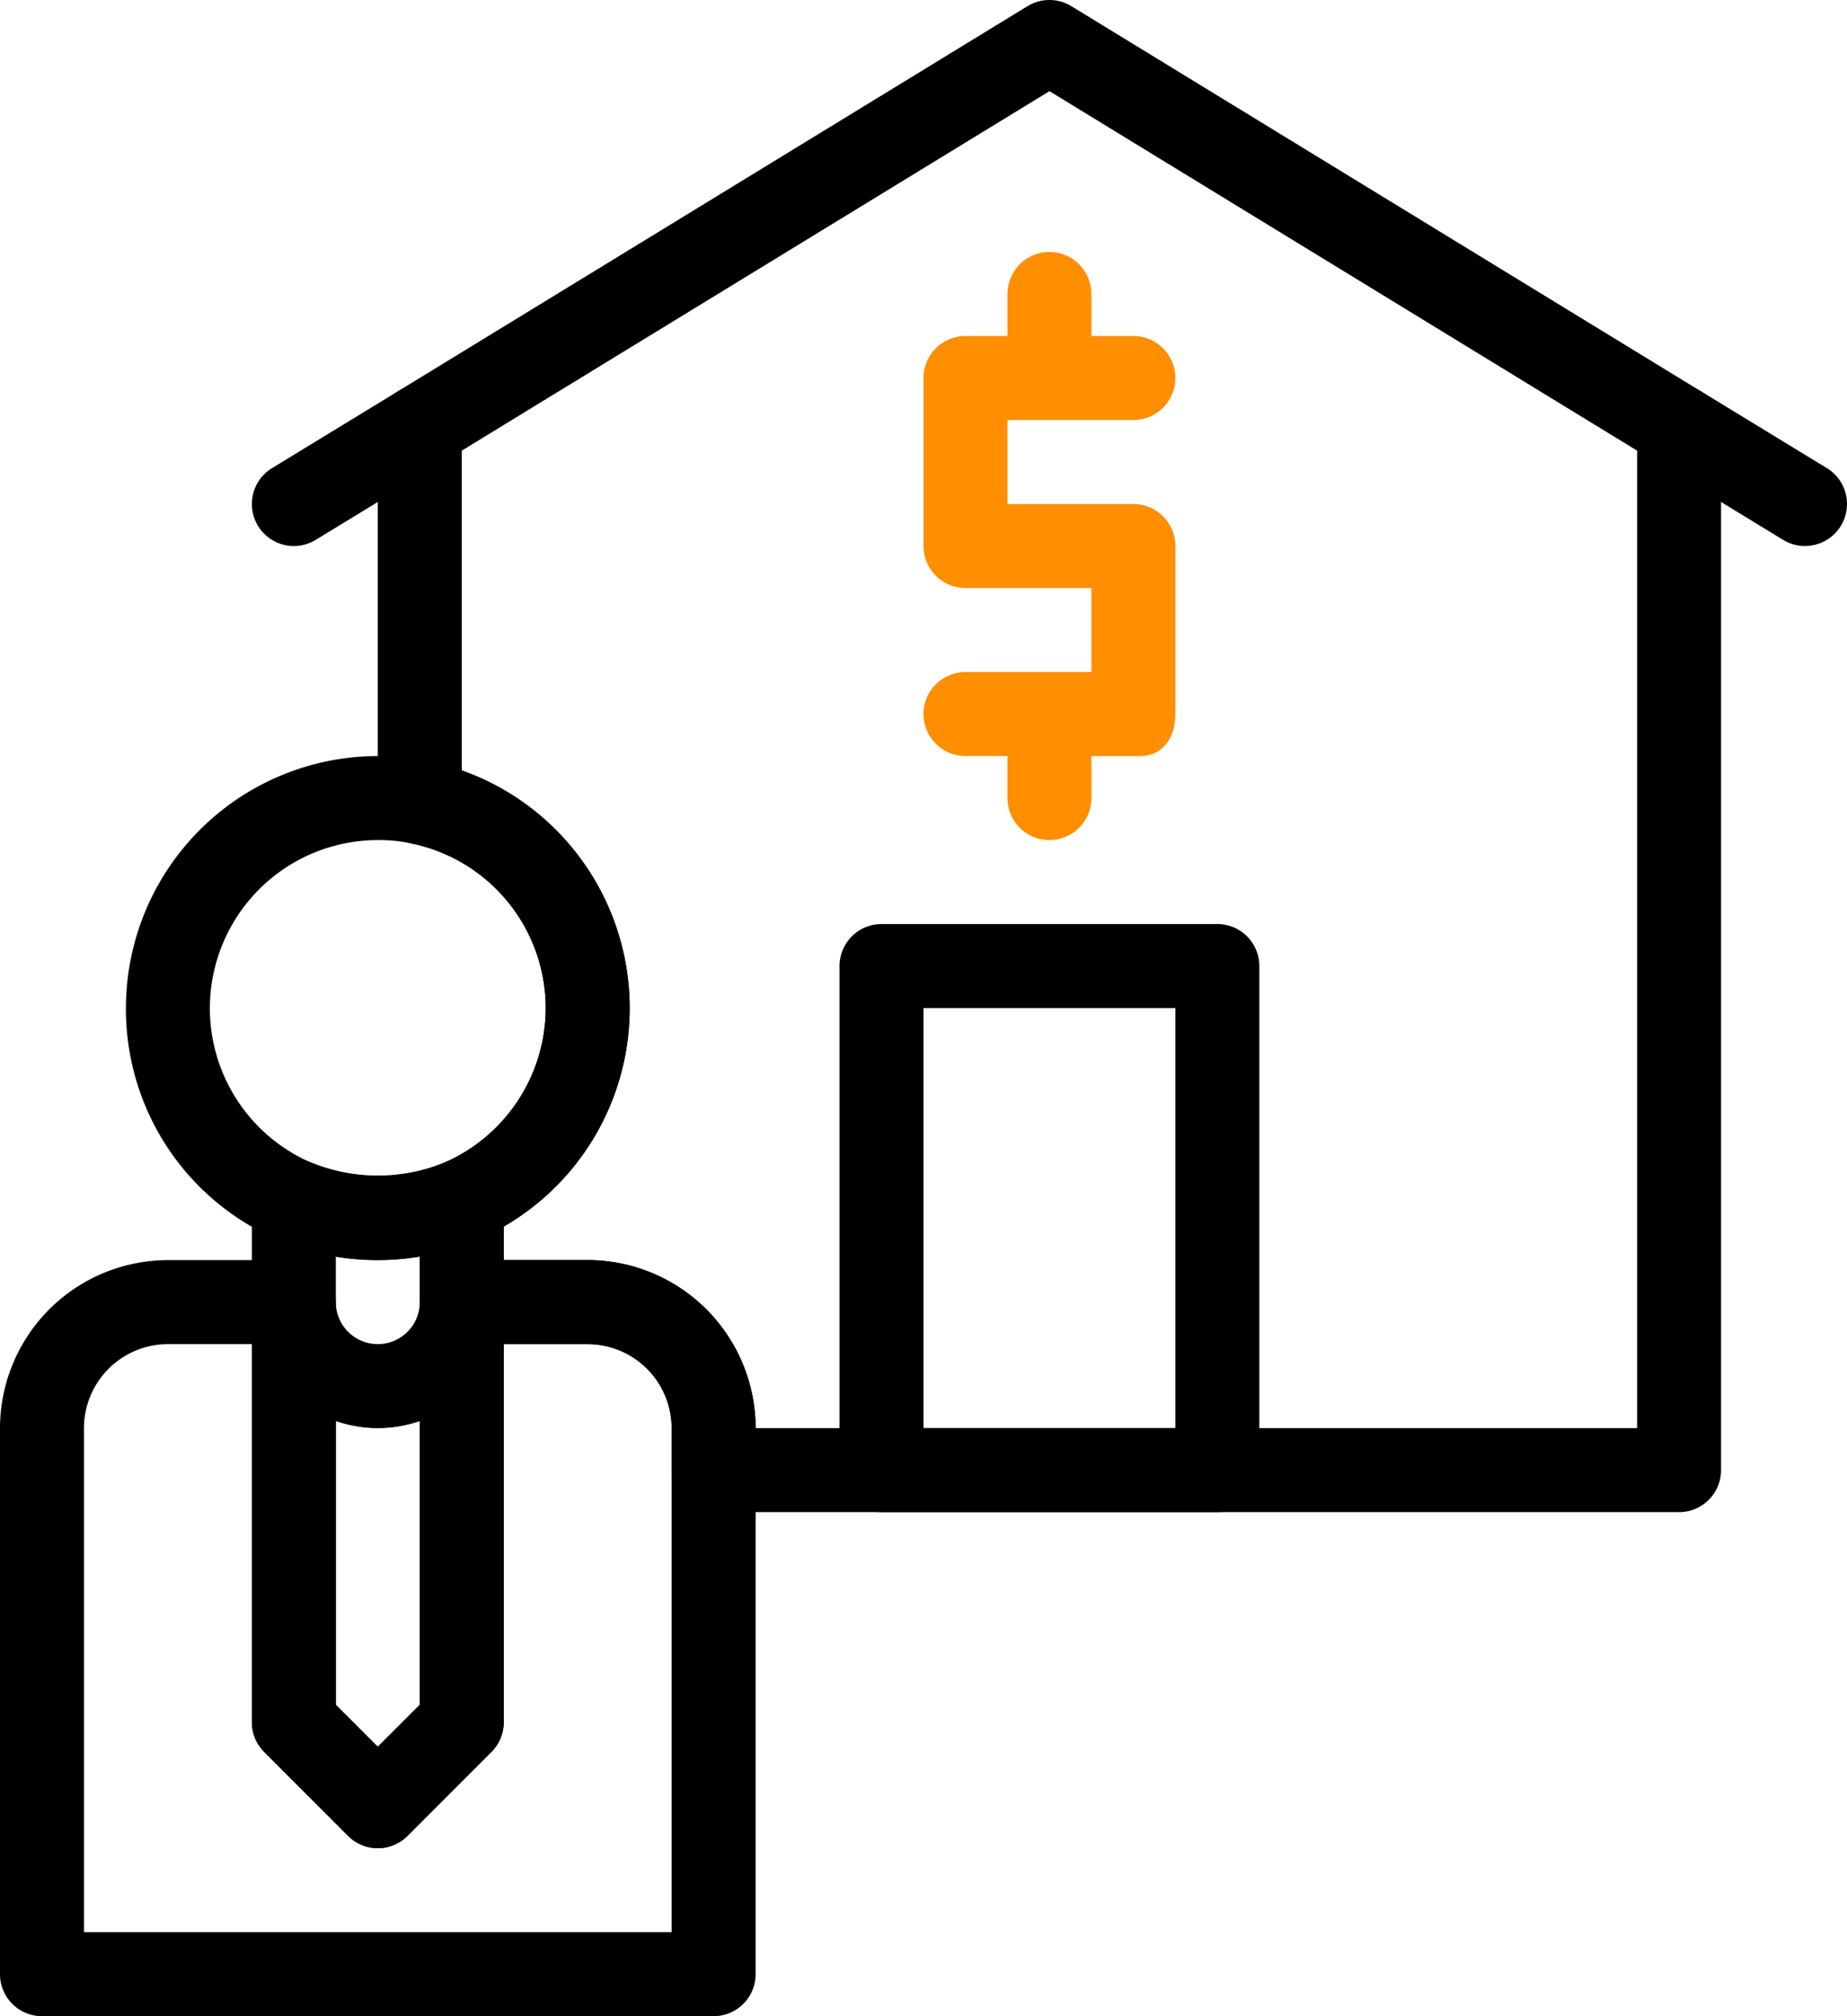
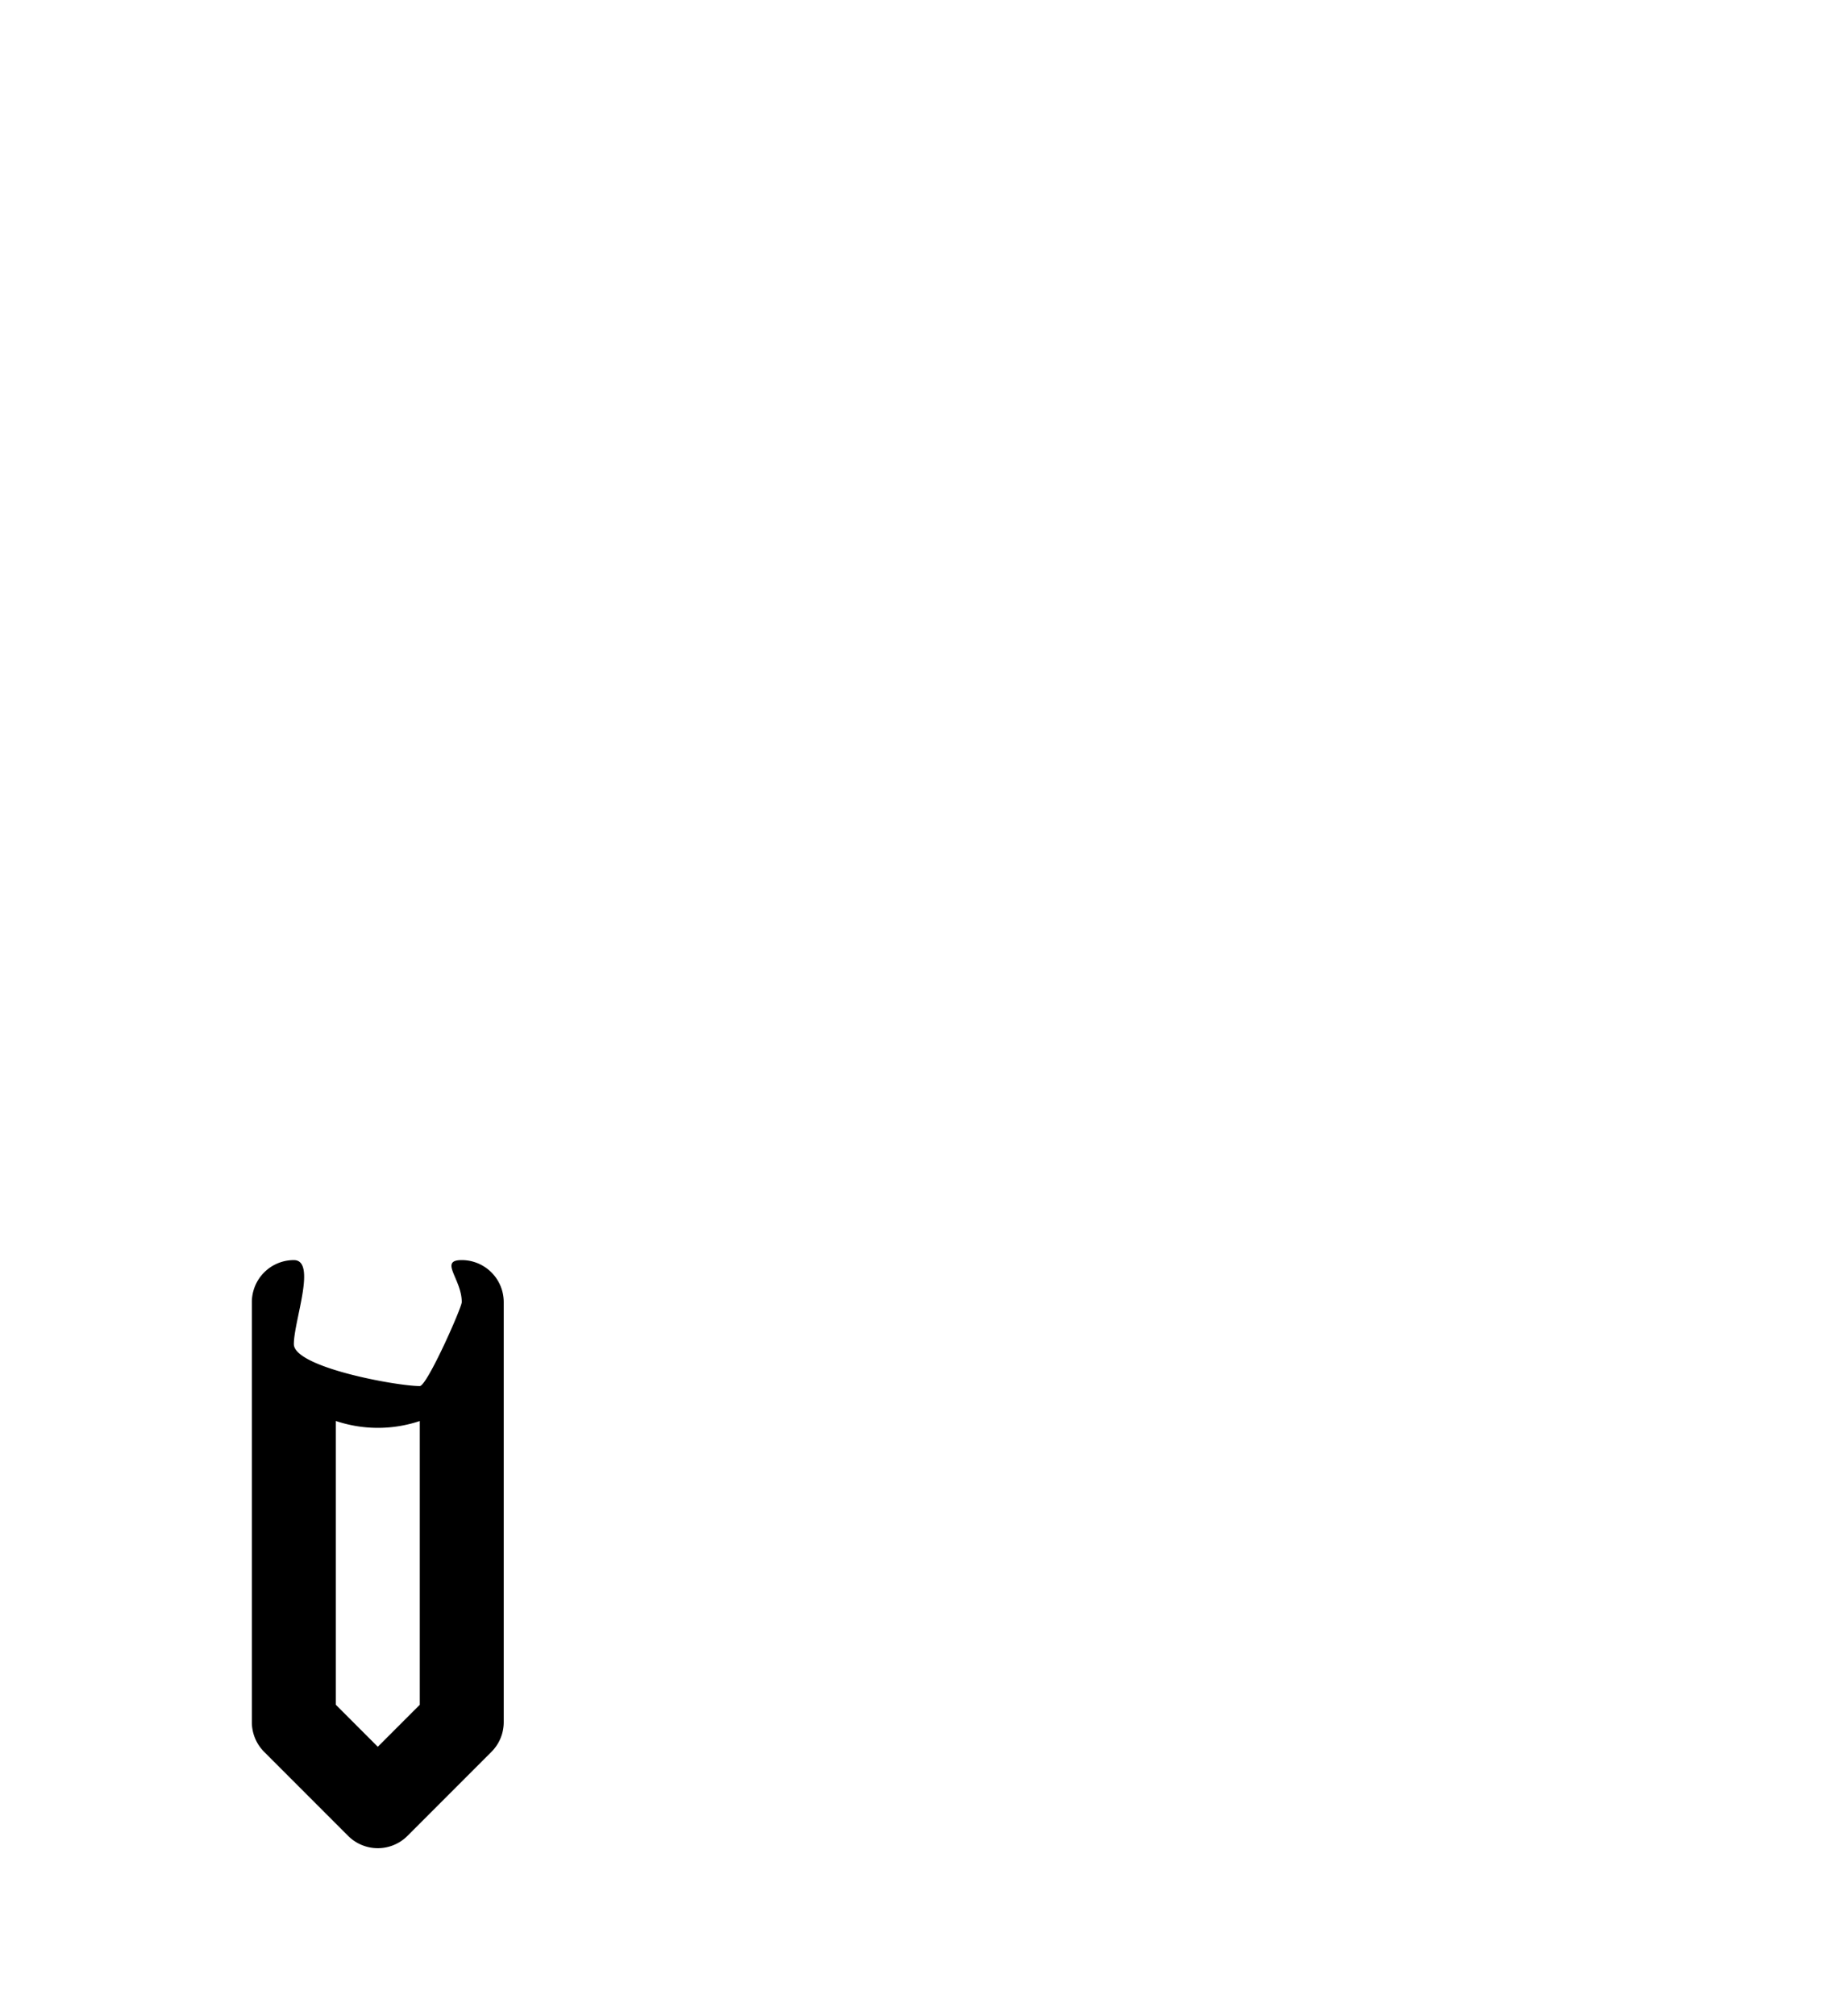
<svg xmlns="http://www.w3.org/2000/svg" width="283.79" height="309.586" viewBox="0 0 283.79 309.586">
  <g id="Raggruppa_196" data-name="Raggruppa 196" transform="translate(-819 -2219.414)">
    <path id="Tracciato_711" data-name="Tracciato 711" d="M27.349,120.3a6.432,6.432,0,0,1-4.56-1.89l-12.9-12.9A6.433,6.433,0,0,1,8,100.948V36.45A6.452,6.452,0,0,1,14.45,30c3.56,0,0,9.339,0,12.9s15.8,6.443,19.349,6.443c1.116,0,6.45-12.042,6.45-12.893,0-3.56-3.56-6.45,0-6.45a6.452,6.452,0,0,1,6.45,6.45v64.5a6.433,6.433,0,0,1-1.89,4.56l-12.9,12.9A6.432,6.432,0,0,1,27.349,120.3ZM20.9,98.278l6.45,6.45,6.45-6.45V54.709A20.252,20.252,0,0,1,20.9,54.7Z" transform="translate(849.699 2382.903)" />
-     <path id="Tracciato_712" data-name="Tracciato 712" d="M210.944,232.189H62.6a6.452,6.452,0,0,1-6.45-6.45v-6.45a12.913,12.913,0,0,0-12.9-12.9H23.9a6.452,6.452,0,0,1-6.45-6.45V184.4a6.44,6.44,0,0,1,3.838-5.9A26,26,0,0,0,36.8,154.791a25.829,25.829,0,0,0-20.626-25.277A6.456,6.456,0,0,1,11,123.187V65.59a6.453,6.453,0,0,1,3.083-5.5L110.83.944a6.469,6.469,0,0,1,6.727,0L214.3,60.089a6.445,6.445,0,0,1,3.089,5.5V225.739A6.448,6.448,0,0,1,210.944,232.189Zm-141.9-12.9H204.494V69.2L114.2,14,23.9,69.2v49.089a38.729,38.729,0,0,1,6.45,70.038v5.16h12.9A25.825,25.825,0,0,1,69.048,219.289Z" transform="translate(866.049 2219.413)" />
-     <path id="Tracciato_713" data-name="Tracciato 713" d="M279.335,40.249a6.43,6.43,0,0,1-3.354-.942L256.632,27.5a6.451,6.451,0,0,1,6.714-11.016l19.349,11.8a6.45,6.45,0,0,1-3.36,11.958Zm-232.18,0a6.45,6.45,0,0,1-3.36-11.958l19.349-11.8A6.452,6.452,0,1,1,69.865,27.5l-19.349,11.8A6.485,6.485,0,0,1,47.155,40.249ZM60.048,149.9a38.552,38.552,0,0,1-38.7-38.7,38.738,38.738,0,0,1,38.7-38.7,36.6,36.6,0,0,1,7.837.8,38.731,38.731,0,0,1,7.675,73.4,39.565,39.565,0,0,1-15.512,3.2Zm0-64.5a25.829,25.829,0,0,0-10.287,49.509A27.028,27.028,0,0,0,65.118,136.5a25.373,25.373,0,0,0,5.237-1.606A25.831,25.831,0,0,0,65.221,85.92,23.745,23.745,0,0,0,60.048,85.4Zm51.6,180.595H8.45A6.452,6.452,0,0,1,2,259.543V175.7a25.825,25.825,0,0,1,25.8-25.8H47.149a6.452,6.452,0,0,1,6.45,6.45v61.828l6.45,6.45,6.45-6.45V156.346a6.452,6.452,0,0,1,6.45-6.45H92.3a25.825,25.825,0,0,1,25.8,25.8v83.848A6.452,6.452,0,0,1,111.647,265.992ZM14.9,253.093h90.3V175.7a12.913,12.913,0,0,0-12.9-12.9H79.4v58.048a6.433,6.433,0,0,1-1.89,4.56l-12.9,12.9a6.443,6.443,0,0,1-9.12,0l-12.9-12.9a6.433,6.433,0,0,1-1.89-4.56V162.8H27.8a12.913,12.913,0,0,0-12.9,12.9Z" transform="translate(817 2263.008)" />
-     <path id="Tracciato_714" data-name="Tracciato 714" d="M156.346,199.494h-51.6a6.452,6.452,0,0,1-6.45-6.45v-77.4a6.452,6.452,0,0,1,6.45-6.45h51.6a6.448,6.448,0,0,1,6.45,6.45v77.4A6.448,6.448,0,0,1,156.346,199.494Zm-45.149-12.9h38.7V122.1H111.2ZM43.8,146.316a6.431,6.431,0,0,0-6.089-.548,27.215,27.215,0,0,1-20.73,0A6.45,6.45,0,0,0,8,151.7v15.544a19.349,19.349,0,1,0,38.7,0V151.7A6.443,6.443,0,0,0,43.8,146.316Zm-10,20.93a6.45,6.45,0,0,1-12.9,0V160.26a40.57,40.57,0,0,0,12.9,0Z" transform="translate(849.699 2252.107)" />
-     <path id="Unione_15" data-name="Unione 15" d="M-2636.1-12224.152v-6.449h-6.453a6.455,6.455,0,0,1-6.449-6.45,6.452,6.452,0,0,1,6.449-6.449h19.352v-12.9h-19.352a6.455,6.455,0,0,1-6.449-6.45v-25.8a6.455,6.455,0,0,1,6.449-6.45h6.453v-6.449a6.449,6.449,0,0,1,6.449-6.45,6.451,6.451,0,0,1,6.45,6.45v6.449h6.45a6.451,6.451,0,0,1,6.449,6.45,6.448,6.448,0,0,1-6.449,6.449H-2636.1v12.9h19.349a6.45,6.45,0,0,1,6.449,6.452v25.8c0,3.559-1.884,6.45-5.452,6.45h-7.447v6.449a6.448,6.448,0,0,1-6.45,6.449A6.446,6.446,0,0,1-2636.1-12224.152Z" transform="translate(3609.895 14566.107)" fill="#ff8e00" />
  </g>
</svg>